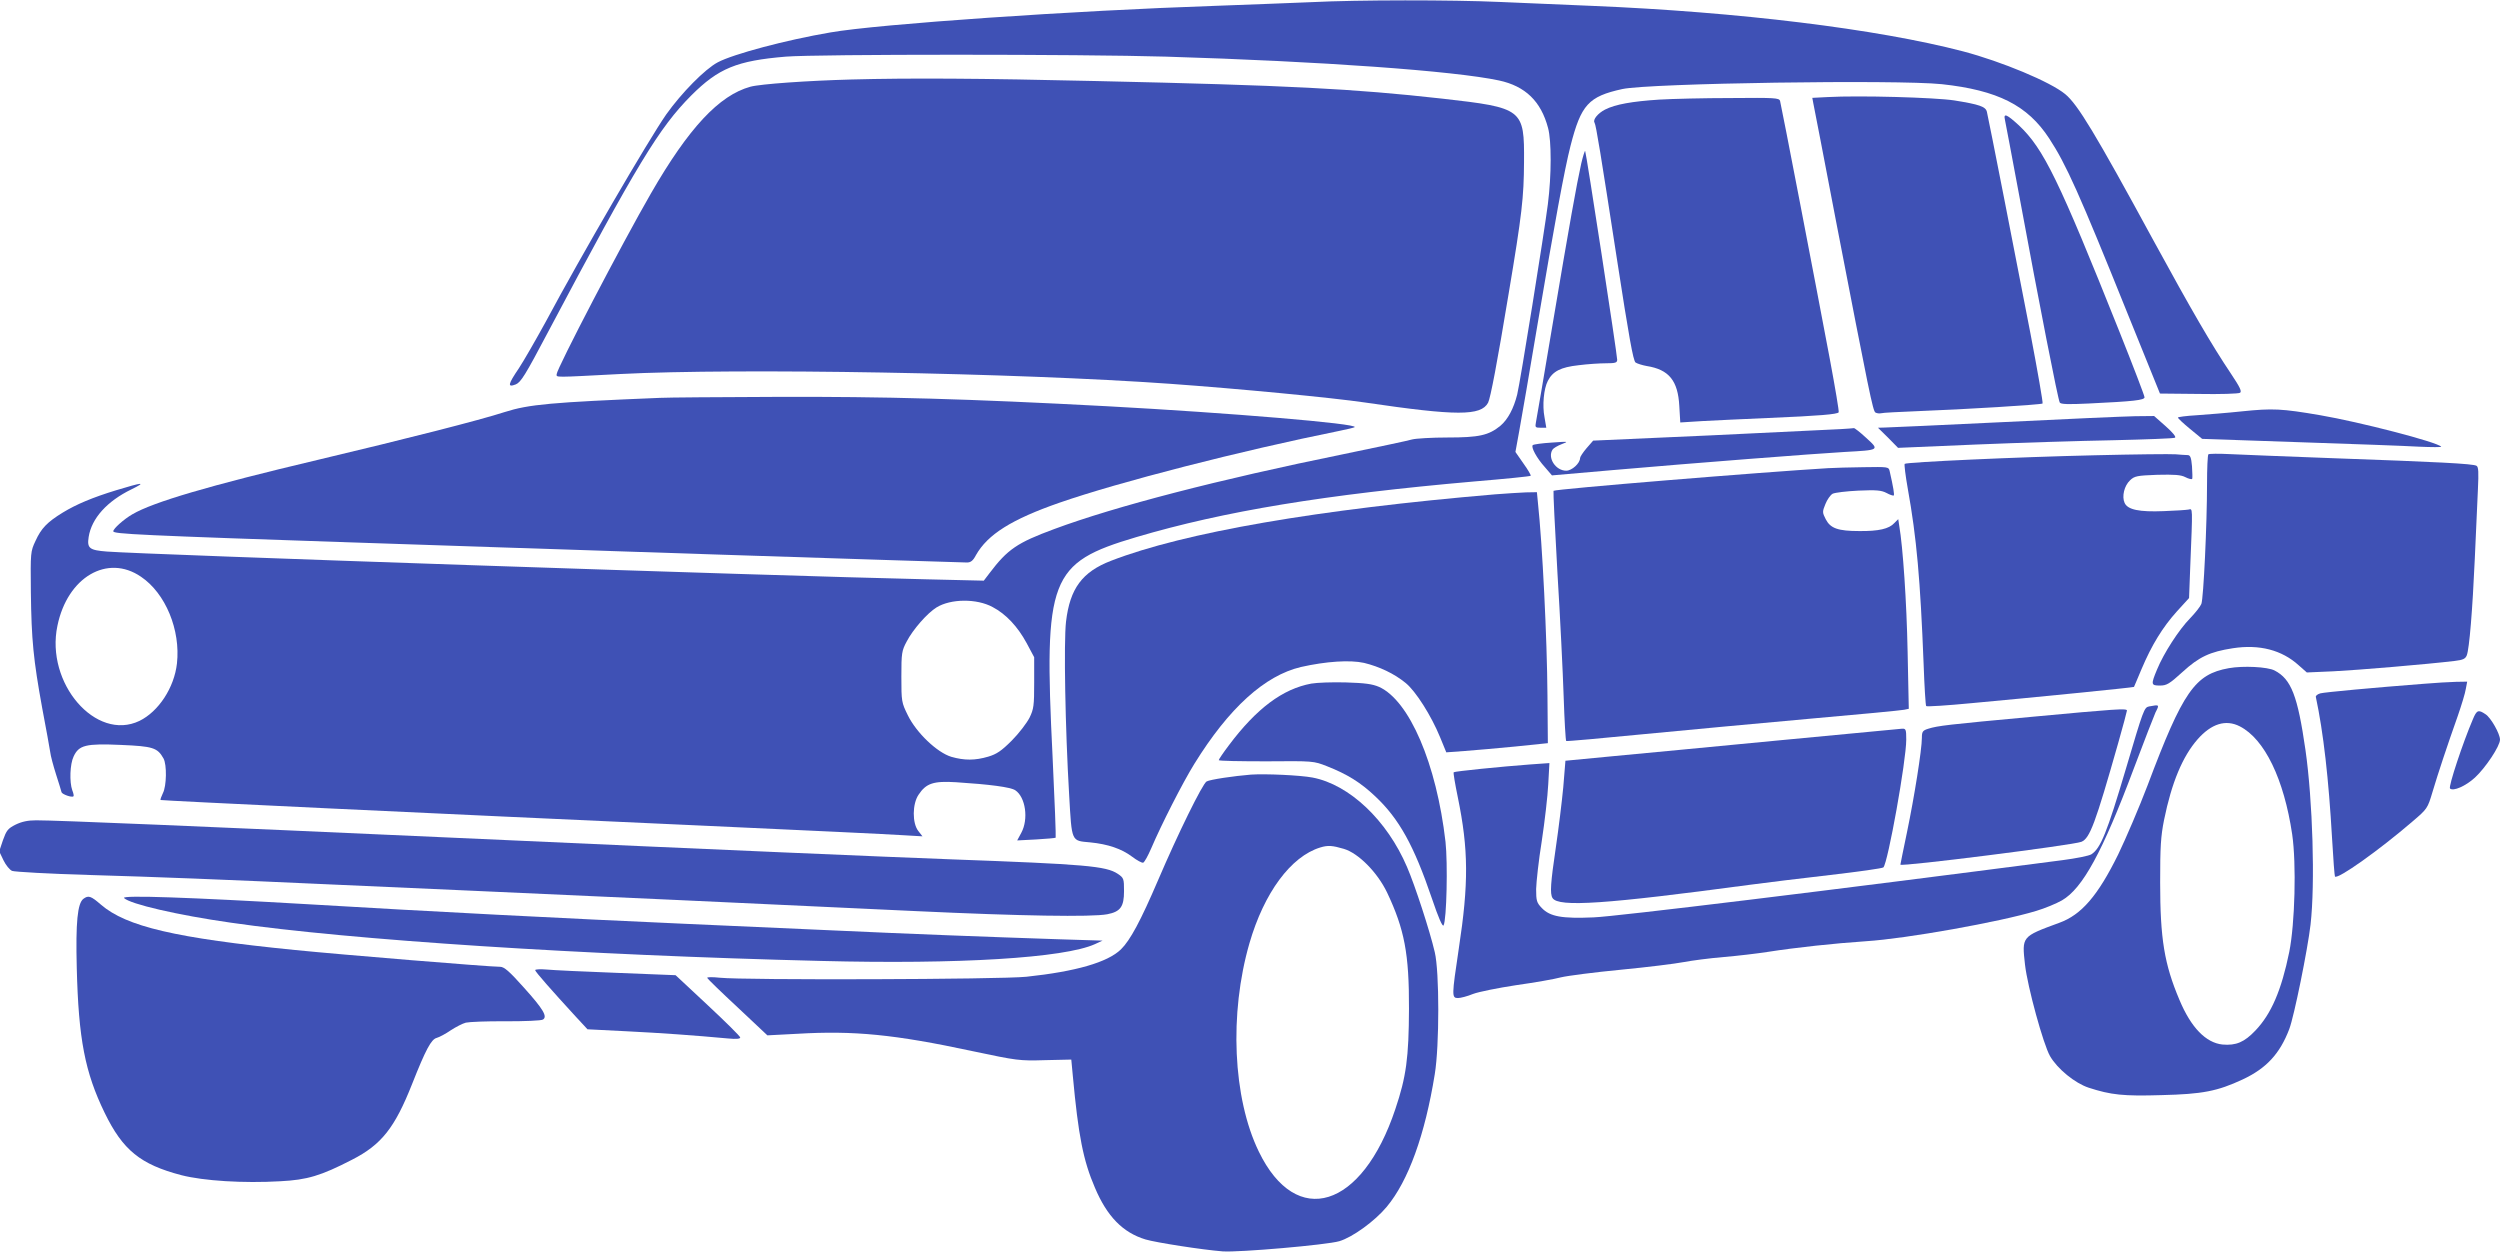
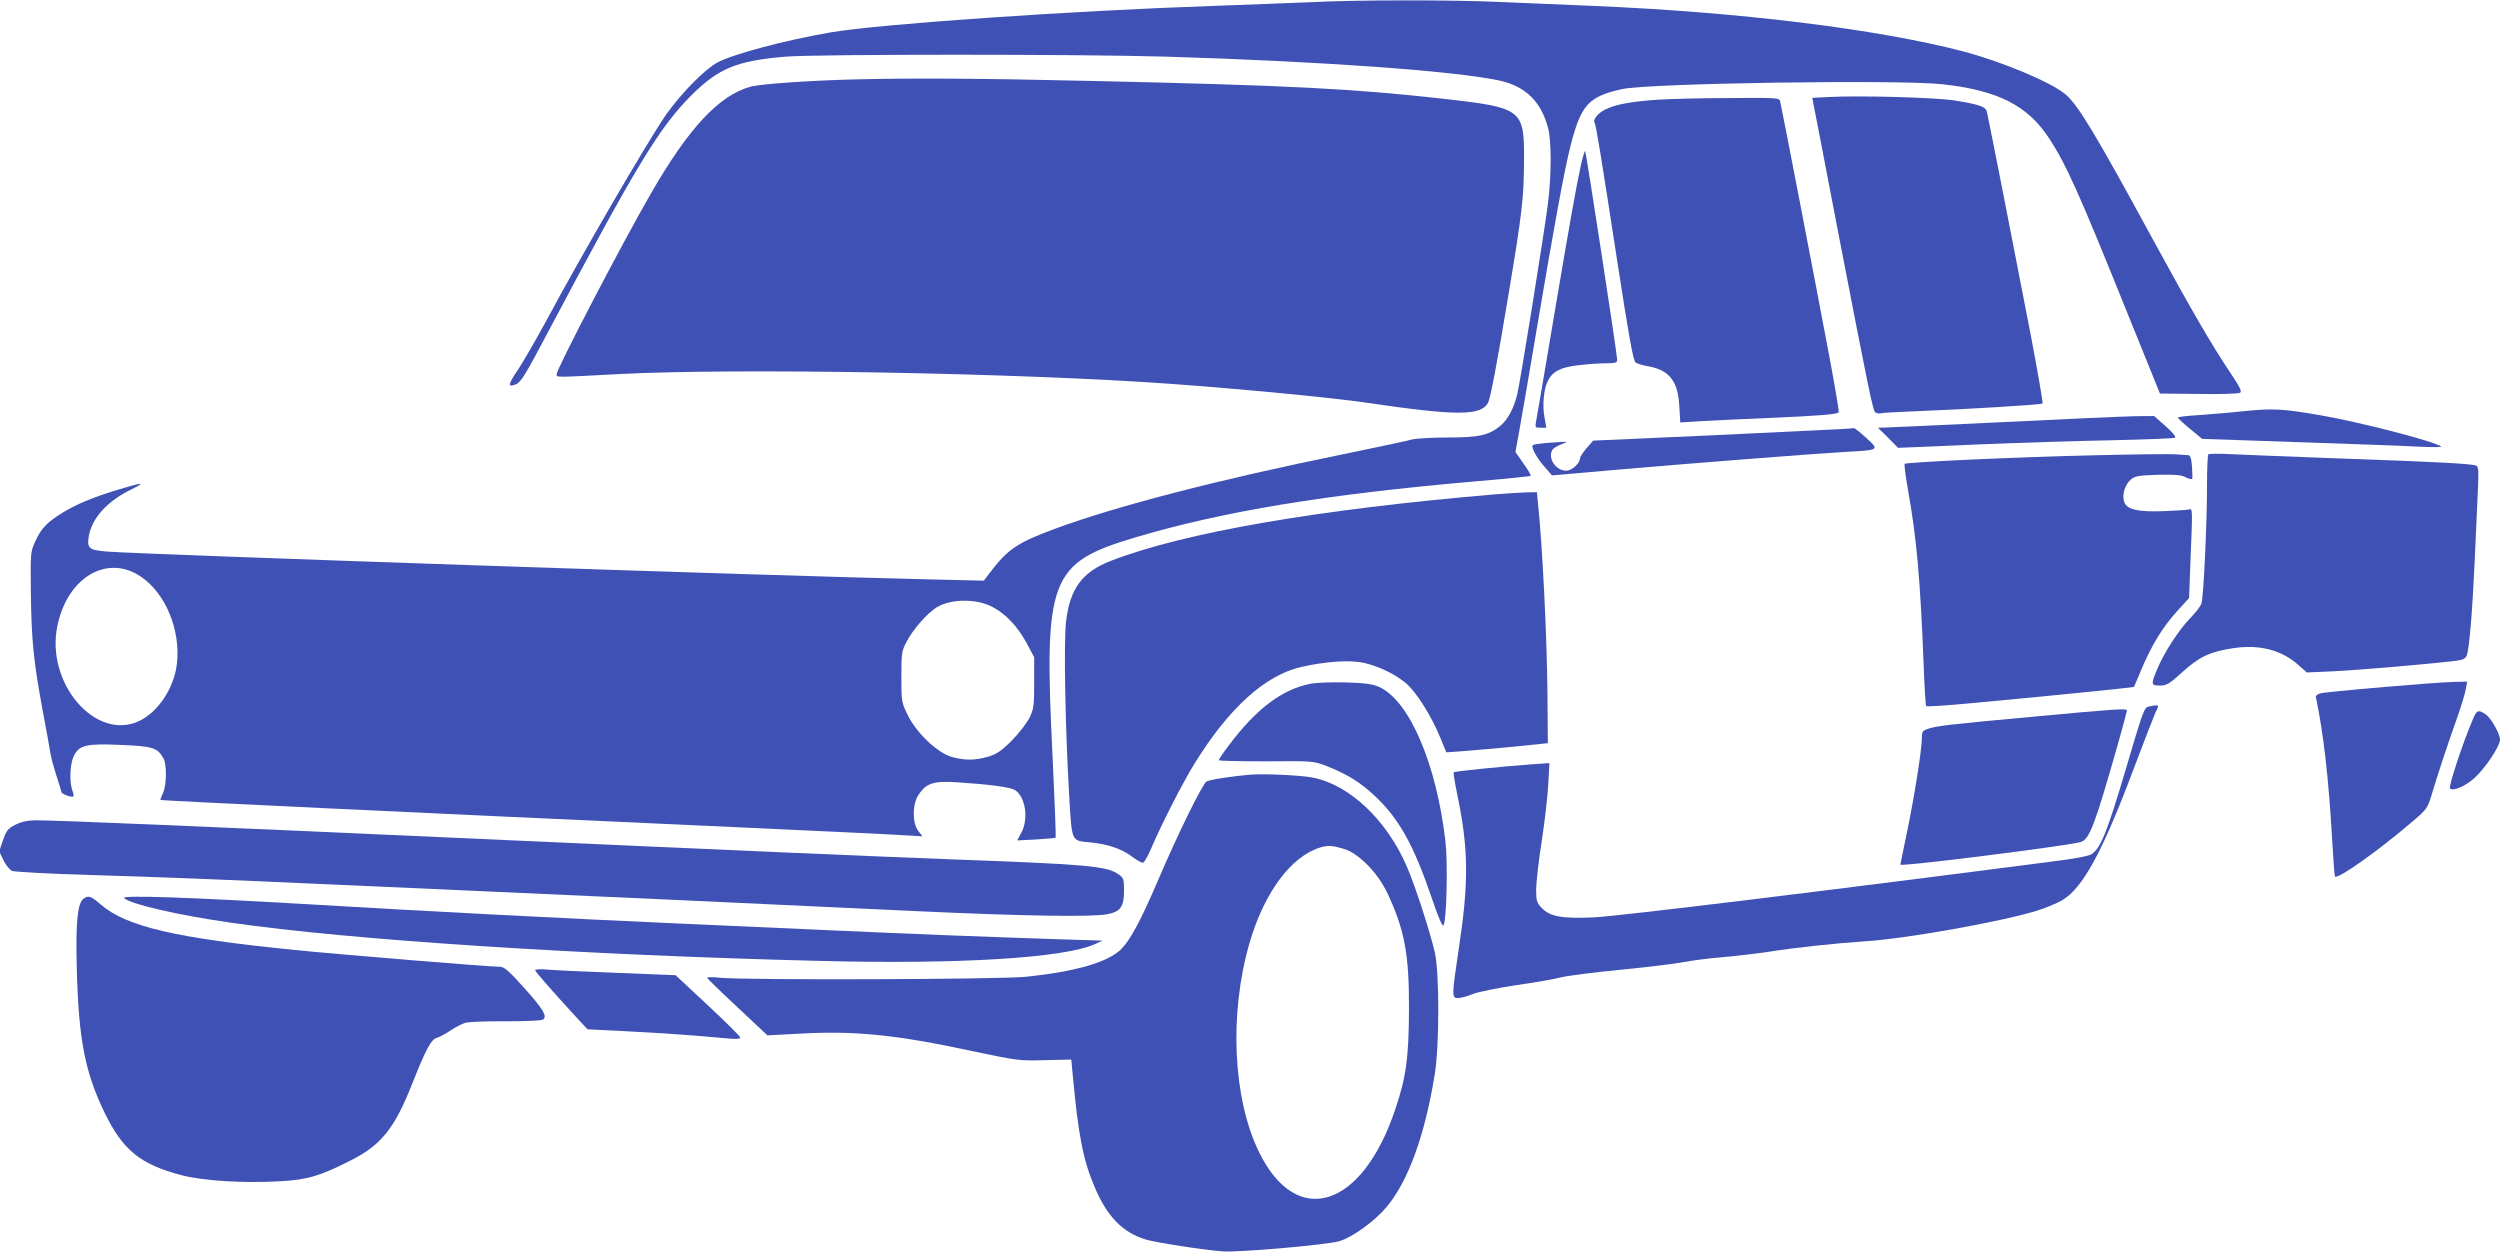
<svg xmlns="http://www.w3.org/2000/svg" version="1.0" width="1280pt" height="641pt" viewBox="0 0 1280 641" preserveAspectRatio="xMidYMid meet">
  <g transform="translate(0,641) scale(0.1,-0.1)" fill="#3f51b5" stroke="none">
    <path d="M6715 6399 c-88 -4 -311 -12 -495 -19 -716 -24 -1722 -93 -1968 -136 -229 -39 -498 -111 -577 -153 -66 -35 -185 -156 -264 -267 -88 -126 -435 -721 -616 -1060 -51 -93 -113 -201 -138 -239 -57 -84 -60 -100 -16 -83 26 11 49 48 165 268 457 862 569 1046 733 1211 140 140 234 178 484 199 163 13 1512 13 1947 0 794 -24 1476 -73 1705 -122 135 -29 215 -107 251 -243 18 -66 18 -242 -1 -391 -18 -142 -141 -909 -157 -974 -18 -72 -48 -128 -86 -160 -60 -49 -109 -60 -271 -60 -81 0 -162 -5 -181 -10 -19 -6 -177 -39 -350 -75 -639 -130 -1168 -267 -1483 -384 -189 -70 -238 -103 -331 -226 l-29 -38 -296 7 c-799 18 -3999 127 -4193 142 -91 7 -103 17 -94 75 15 95 94 183 220 244 77 38 59 37 -79 -5 -121 -37 -204 -72 -273 -114 -80 -49 -111 -81 -140 -145 -26 -55 -26 -60 -24 -261 3 -248 13 -347 58 -595 20 -104 38 -206 41 -225 2 -19 16 -71 30 -115 14 -44 27 -85 28 -91 3 -11 54 -29 61 -21 3 2 0 16 -6 31 -15 42 -12 134 7 173 27 58 62 67 242 59 164 -7 187 -14 218 -69 18 -32 16 -142 -3 -178 -8 -17 -14 -33 -12 -35 4 -3 1328 -66 2813 -133 484 -22 927 -43 984 -47 l104 -6 -21 27 c-32 40 -31 139 1 186 39 59 77 71 192 64 172 -11 279 -25 303 -41 53 -35 69 -148 31 -218 l-21 -39 97 5 c52 3 97 7 100 9 2 3 -5 191 -16 419 -45 912 -16 988 429 1120 450 133 966 218 1731 285 156 13 286 26 288 29 3 2 -14 31 -37 63 l-41 59 20 110 c11 60 54 309 95 554 84 498 137 787 167 903 54 211 92 253 265 291 136 30 1408 49 1636 25 286 -31 439 -108 550 -278 87 -133 153 -280 399 -891 l168 -415 198 -2 c109 -2 204 1 212 6 10 7 0 28 -46 97 -100 149 -201 323 -398 684 -300 552 -387 695 -451 748 -76 63 -326 167 -523 219 -440 115 -1151 202 -1901 233 -140 6 -352 15 -471 20 -245 11 -726 11 -964 -1z m-5993 -2942 c126 -85 203 -273 184 -444 -14 -124 -94 -246 -192 -294 -223 -107 -482 193 -420 487 51 249 256 369 428 251z m4360 -155 c69 -36 129 -101 174 -184 l39 -73 0 -130 c0 -117 -2 -135 -24 -180 -14 -27 -54 -80 -91 -117 -53 -53 -77 -69 -120 -82 -68 -20 -122 -20 -189 -1 -73 22 -179 123 -223 213 -32 65 -33 70 -33 197 0 122 2 133 27 180 32 62 106 146 153 175 73 45 206 46 287 2z" />
    <path d="M4360 6003 c-225 -6 -467 -23 -518 -37 -160 -44 -316 -211 -509 -546 -149 -258 -483 -899 -483 -926 0 -17 -19 -17 325 1 606 31 2028 6 2815 -50 349 -25 831 -71 1000 -96 469 -69 592 -69 629 -1 12 23 47 206 105 557 69 411 78 495 79 675 2 273 -5 278 -419 325 -457 51 -788 68 -1769 90 -597 14 -959 16 -1255 8z" />
    <path d="M9357 5913 l-78 -4 5 -27 c3 -15 56 -286 116 -602 171 -885 189 -973 202 -982 7 -4 20 -6 28 -4 8 3 94 7 190 11 242 9 631 33 638 39 3 3 -25 164 -62 358 -72 374 -214 1098 -223 1135 -6 27 -37 38 -168 59 -100 15 -484 26 -648 17z" />
    <path d="M8495 5900 c-138 -9 -224 -24 -277 -51 -37 -19 -64 -52 -54 -67 8 -13 32 -162 116 -707 60 -389 82 -512 94 -521 9 -6 35 -14 57 -18 114 -18 160 -75 167 -204 l5 -85 111 7 c61 3 215 11 341 16 262 11 353 19 359 29 3 3 -18 126 -45 271 -71 378 -249 1302 -255 1323 -5 16 -25 17 -252 15 -136 0 -301 -4 -367 -8z" />
-     <path d="M10265 5798 c3 -13 37 -194 76 -403 100 -542 196 -1032 205 -1046 5 -9 44 -10 148 -5 229 11 286 17 286 32 0 8 -58 159 -129 337 -310 776 -387 935 -514 1055 -61 56 -80 65 -72 30z" />
    <path d="M8096 5573 c-24 -108 -60 -309 -146 -820 -44 -263 -83 -490 -86 -505 -5 -26 -3 -28 24 -28 l29 0 -9 53 c-12 61 -4 147 17 187 25 49 66 70 157 80 46 6 109 10 141 10 48 0 57 3 57 18 0 27 -159 1064 -164 1069 -2 2 -11 -26 -20 -64z" />
-     <path d="M3380 4373 c-558 -23 -672 -33 -797 -73 -126 -41 -503 -137 -958 -245 -557 -132 -841 -216 -947 -278 -45 -26 -98 -74 -98 -87 0 -14 118 -20 1300 -60 699 -24 3034 -100 3071 -100 19 0 31 9 46 38 60 106 183 183 427 268 305 106 928 266 1434 368 41 8 76 17 78 19 18 18 -640 73 -1266 107 -711 38 -1144 50 -1693 48 -292 -1 -561 -3 -597 -5z" />
    <path d="M11480 4304 c-74 -8 -179 -16 -232 -20 -54 -3 -98 -9 -97 -12 0 -4 28 -30 62 -58 l62 -51 495 -17 c272 -9 549 -19 615 -23 66 -3 117 -3 114 0 -21 24 -420 127 -619 161 -198 34 -244 36 -400 20z" />
    <path d="M10260 4249 c-316 -15 -591 -28 -610 -28 l-35 -1 52 -51 51 -52 399 17 c219 9 535 19 703 22 168 4 310 9 316 13 7 4 -12 27 -48 59 l-59 52 -97 -1 c-53 -1 -356 -14 -672 -30z" />
    <path d="M9425 4213 c-33 -2 -332 -16 -664 -32 l-604 -27 -34 -39 c-18 -21 -33 -44 -33 -50 0 -27 -42 -65 -71 -65 -54 0 -97 66 -70 108 4 7 26 20 47 28 37 14 35 14 -51 8 -49 -3 -93 -9 -97 -13 -11 -9 20 -67 62 -113 l36 -42 310 27 c426 37 1032 84 1189 93 180 10 179 9 110 72 -31 29 -60 51 -63 50 -4 -1 -34 -3 -67 -5z" />
    <path d="M10725 4079 c-396 -9 -964 -35 -973 -44 -3 -3 4 -60 16 -128 45 -250 64 -464 81 -899 4 -114 10 -210 13 -213 3 -4 109 3 234 15 296 27 828 80 830 83 1 1 18 43 39 92 52 123 108 214 181 295 l62 68 6 159 c13 319 13 298 -9 294 -11 -2 -68 -6 -127 -8 -125 -5 -184 7 -200 42 -15 33 -2 88 28 116 23 22 36 24 139 28 88 2 121 0 144 -12 17 -9 33 -12 35 -9 2 4 1 33 -1 65 -4 46 -9 57 -23 57 -9 0 -37 2 -61 4 -24 2 -210 0 -414 -5z" />
    <path d="M11307 4084 c-4 -4 -7 -73 -7 -153 0 -204 -18 -585 -29 -613 -5 -13 -31 -46 -58 -74 -57 -58 -135 -179 -169 -262 -32 -77 -31 -82 15 -82 34 0 48 8 115 69 85 78 141 104 258 122 136 21 251 -9 337 -87 l42 -37 137 6 c122 6 479 36 620 53 43 5 55 11 62 29 13 34 29 228 41 495 6 135 13 295 16 356 4 86 3 113 -7 119 -17 11 -202 20 -735 39 -236 9 -475 18 -531 21 -55 3 -103 2 -107 -1z" />
-     <path d="M9360 4013 c-336 -20 -1398 -107 -1406 -116 -2 -2 7 -190 20 -418 14 -228 28 -514 32 -637 4 -122 10 -224 13 -226 3 -2 182 14 396 35 215 21 597 56 850 79 253 22 471 43 484 46 l24 5 -6 292 c-5 254 -24 537 -43 646 l-5 33 -20 -20 c-27 -30 -81 -42 -179 -41 -110 0 -148 14 -172 60 -18 35 -18 39 -2 78 9 23 26 47 37 53 12 6 71 13 132 16 92 4 117 2 144 -12 18 -10 35 -15 37 -13 4 4 -2 42 -21 125 -5 22 -8 22 -133 20 -70 -1 -152 -3 -182 -5z" />
    <path d="M7655 3879 c-907 -77 -1591 -195 -1966 -340 -148 -57 -211 -142 -231 -312 -12 -105 -4 -547 16 -886 14 -245 10 -235 108 -244 91 -9 161 -33 214 -73 25 -19 51 -33 57 -31 7 3 25 36 41 73 52 122 161 336 221 433 177 286 360 452 546 496 129 29 251 37 323 21 78 -19 155 -55 213 -103 51 -41 131 -167 176 -277 l32 -78 95 7 c52 4 169 14 260 23 l165 17 -2 245 c-2 292 -26 774 -49 988 l-5 52 -57 -1 c-31 -1 -102 -6 -157 -10z" />
-     <path d="M11412 2989 c-174 -31 -235 -118 -416 -599 -43 -113 -111 -272 -151 -355 -104 -211 -188 -309 -302 -350 -193 -71 -191 -69 -175 -214 13 -114 94 -409 128 -468 38 -66 128 -139 198 -162 114 -37 177 -44 373 -38 210 5 286 20 415 80 122 57 191 132 239 258 25 66 94 406 109 535 24 210 11 635 -26 894 -40 278 -73 363 -158 407 -36 19 -162 25 -234 12z m56 -298 c127 -65 226 -270 268 -553 22 -152 14 -457 -15 -602 -40 -196 -92 -317 -173 -402 -57 -60 -99 -78 -169 -72 -85 9 -161 87 -220 228 -78 184 -99 314 -99 602 0 182 3 235 20 320 39 192 95 325 171 412 71 81 145 104 217 67z" />
    <path d="M6714 2910 c-146 -27 -280 -126 -423 -317 -28 -37 -51 -71 -51 -75 0 -4 109 -6 243 -6 241 2 242 2 311 -25 104 -41 172 -83 248 -155 122 -115 197 -251 289 -521 34 -101 55 -148 60 -139 16 28 22 319 10 428 -46 400 -185 723 -340 793 -35 15 -72 20 -170 23 -69 2 -149 -1 -177 -6z" />
    <path d="M12410 2909 c-259 -20 -507 -43 -530 -49 -14 -4 -24 -12 -23 -18 39 -182 66 -423 83 -722 6 -107 13 -196 15 -198 15 -15 226 135 397 282 76 65 77 66 103 153 28 94 72 227 129 388 19 55 38 117 41 138 l7 37 -58 -1 c-33 -1 -106 -5 -164 -10z" />
    <path d="M11003 2793 c-25 -5 -29 -17 -118 -318 -98 -331 -130 -408 -177 -439 -13 -8 -79 -21 -148 -30 -1166 -152 -2290 -289 -2401 -293 -162 -7 -223 4 -265 48 -26 27 -29 37 -29 97 1 37 13 148 29 247 15 99 30 229 33 289 l6 109 -99 -7 c-148 -11 -386 -35 -391 -40 -3 -2 7 -60 21 -128 55 -268 56 -441 5 -775 -36 -242 -37 -253 -4 -253 13 0 48 9 77 21 29 11 129 31 221 45 93 13 196 31 229 40 33 8 171 26 307 39 135 13 280 31 321 39 41 8 134 20 205 26 72 6 172 18 224 26 147 23 342 44 506 55 205 13 686 99 870 155 44 13 104 38 132 54 106 61 208 248 368 675 54 143 104 272 111 287 21 41 21 41 -33 31z" />
    <path d="M10404 2740 c-435 -40 -483 -46 -531 -61 -29 -9 -33 -15 -33 -47 0 -60 -39 -304 -76 -482 -19 -90 -34 -166 -34 -167 0 -12 886 100 927 117 43 18 71 93 188 505 25 88 45 163 45 167 0 12 -57 8 -486 -32z" />
    <path d="M12661 2727 c-51 -119 -126 -345 -117 -354 16 -16 80 12 128 56 54 50 128 161 128 194 0 30 -47 113 -74 130 -37 25 -45 22 -65 -26z" />
-     <path d="M9105 2619 c-335 -32 -718 -69 -850 -81 l-240 -23 -11 -135 c-7 -74 -24 -213 -38 -308 -27 -183 -31 -238 -17 -260 30 -48 273 -31 1011 68 80 11 264 33 410 50 146 17 268 34 273 39 23 23 117 546 117 654 0 53 -2 57 -22 56 -13 -1 -297 -28 -633 -60z" />
    <path d="M6405 2444 c-87 -7 -209 -25 -227 -35 -21 -11 -148 -270 -248 -504 -90 -210 -143 -309 -191 -356 -68 -66 -230 -113 -484 -140 -135 -14 -1449 -18 -1569 -5 -38 4 -67 4 -65 -1 2 -5 72 -73 156 -151 l152 -143 153 8 c290 17 497 -3 898 -89 227 -48 240 -50 370 -46 l135 3 8 -85 c28 -303 53 -432 113 -571 62 -147 143 -230 259 -265 54 -16 291 -53 395 -61 84 -6 532 33 597 52 68 20 182 103 243 176 111 133 196 369 246 679 24 146 24 525 0 625 -25 108 -102 344 -142 436 -102 239 -295 422 -484 458 -63 12 -241 20 -315 15z m475 -380 c75 -22 172 -120 222 -224 89 -188 113 -314 112 -595 -1 -251 -14 -348 -70 -514 -170 -510 -507 -614 -699 -217 -133 274 -152 706 -48 1066 75 259 212 445 363 491 39 12 62 10 120 -7z" />
    <path d="M80 2188 c-40 -20 -47 -30 -65 -80 l-19 -57 22 -46 c12 -25 32 -49 44 -54 13 -5 192 -15 398 -21 343 -10 657 -22 1270 -50 124 -6 428 -19 675 -30 520 -23 1527 -69 2287 -105 534 -25 897 -31 977 -16 68 13 86 39 86 118 0 64 -1 68 -32 89 -60 40 -166 49 -848 74 -371 14 -1098 45 -2535 110 -1333 60 -2045 90 -2155 90 -43 0 -74 -7 -105 -22z" />
    <path d="M427 1808 c-30 -23 -40 -119 -34 -353 9 -366 42 -535 143 -743 93 -191 183 -264 393 -319 113 -29 318 -42 506 -31 138 7 208 28 367 110 151 77 219 163 308 388 70 177 98 229 126 236 14 4 46 21 72 39 26 17 61 35 77 39 17 4 109 8 205 7 96 0 182 3 190 9 24 15 2 53 -99 165 -73 82 -100 105 -120 105 -57 0 -812 62 -1051 86 -611 61 -863 120 -993 232 -52 45 -64 49 -90 30z" />
    <path d="M635 1812 c32 -31 273 -87 546 -126 615 -89 1801 -166 3023 -196 706 -18 1245 15 1402 86 l39 18 -225 7 c-362 12 -781 28 -1125 44 -176 8 -529 24 -785 35 -606 27 -1311 63 -1945 101 -585 34 -945 47 -930 31z" />
    <path d="M2740 1443 c0 -8 84 -103 205 -235 l63 -68 198 -10 c180 -9 349 -21 522 -37 42 -4 62 -2 62 5 0 6 -75 80 -166 165 l-165 154 -302 12 c-166 6 -328 14 -359 17 -32 3 -58 1 -58 -3z" />
  </g>
</svg>